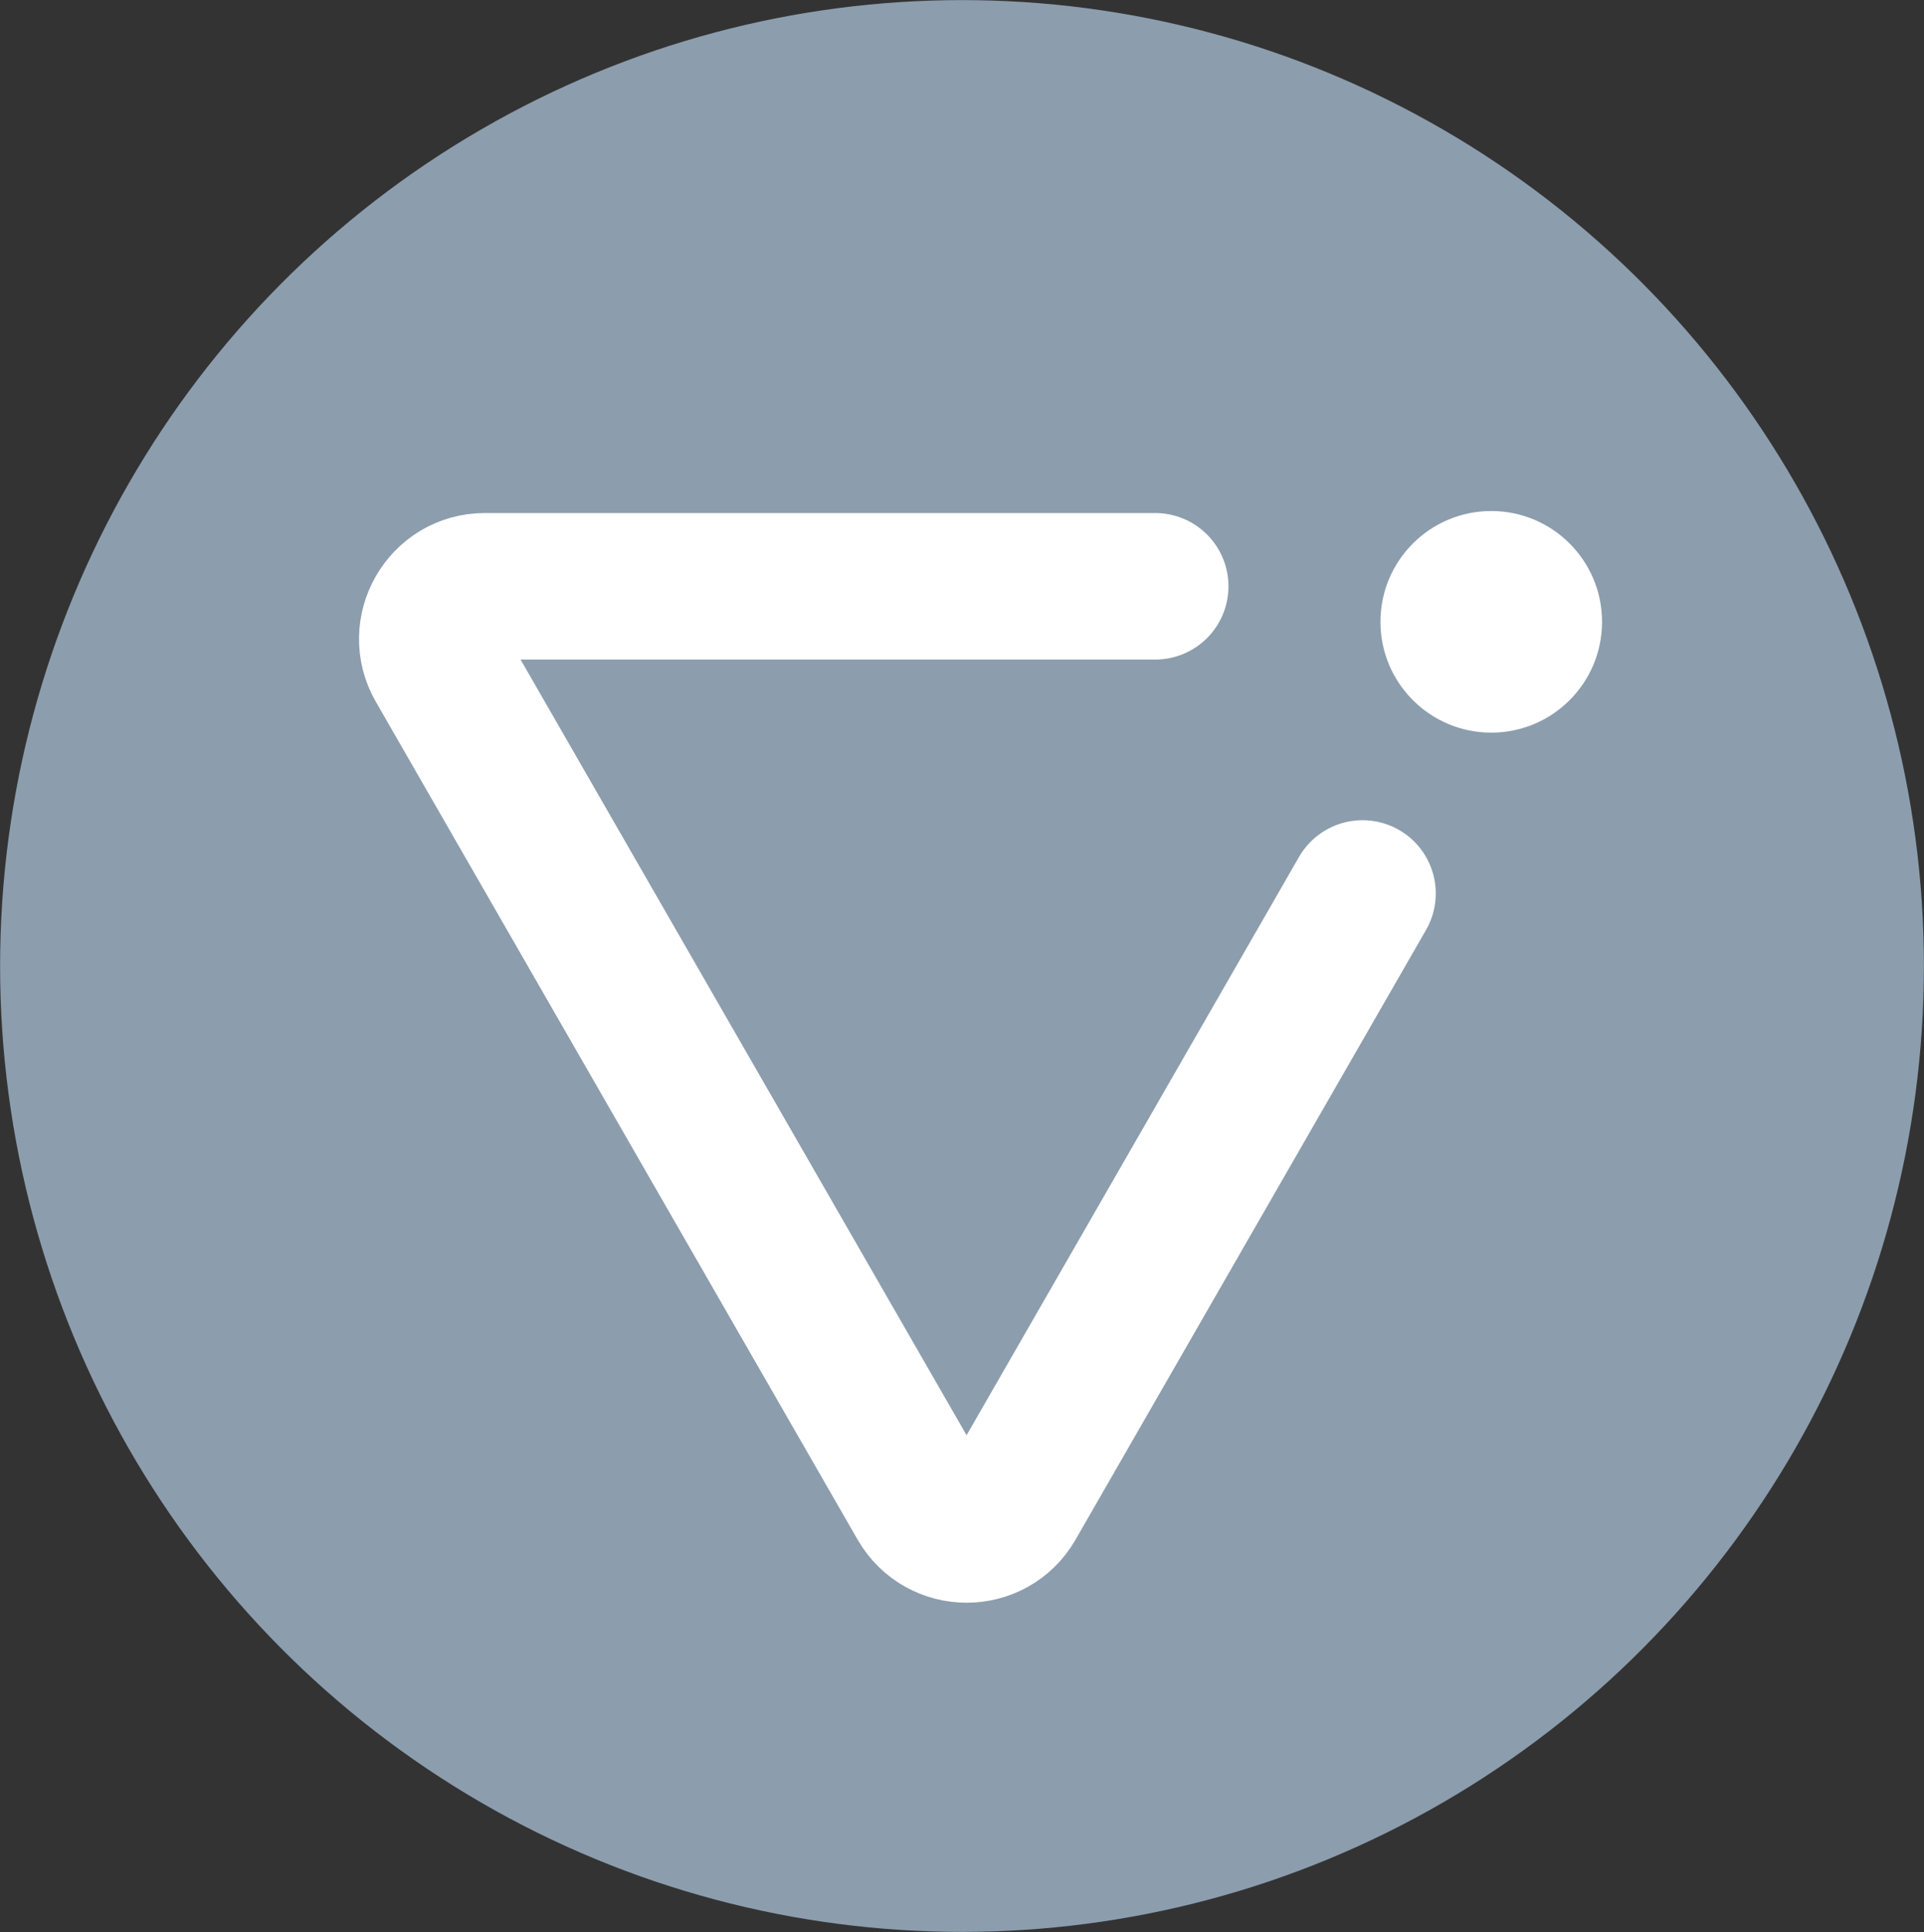
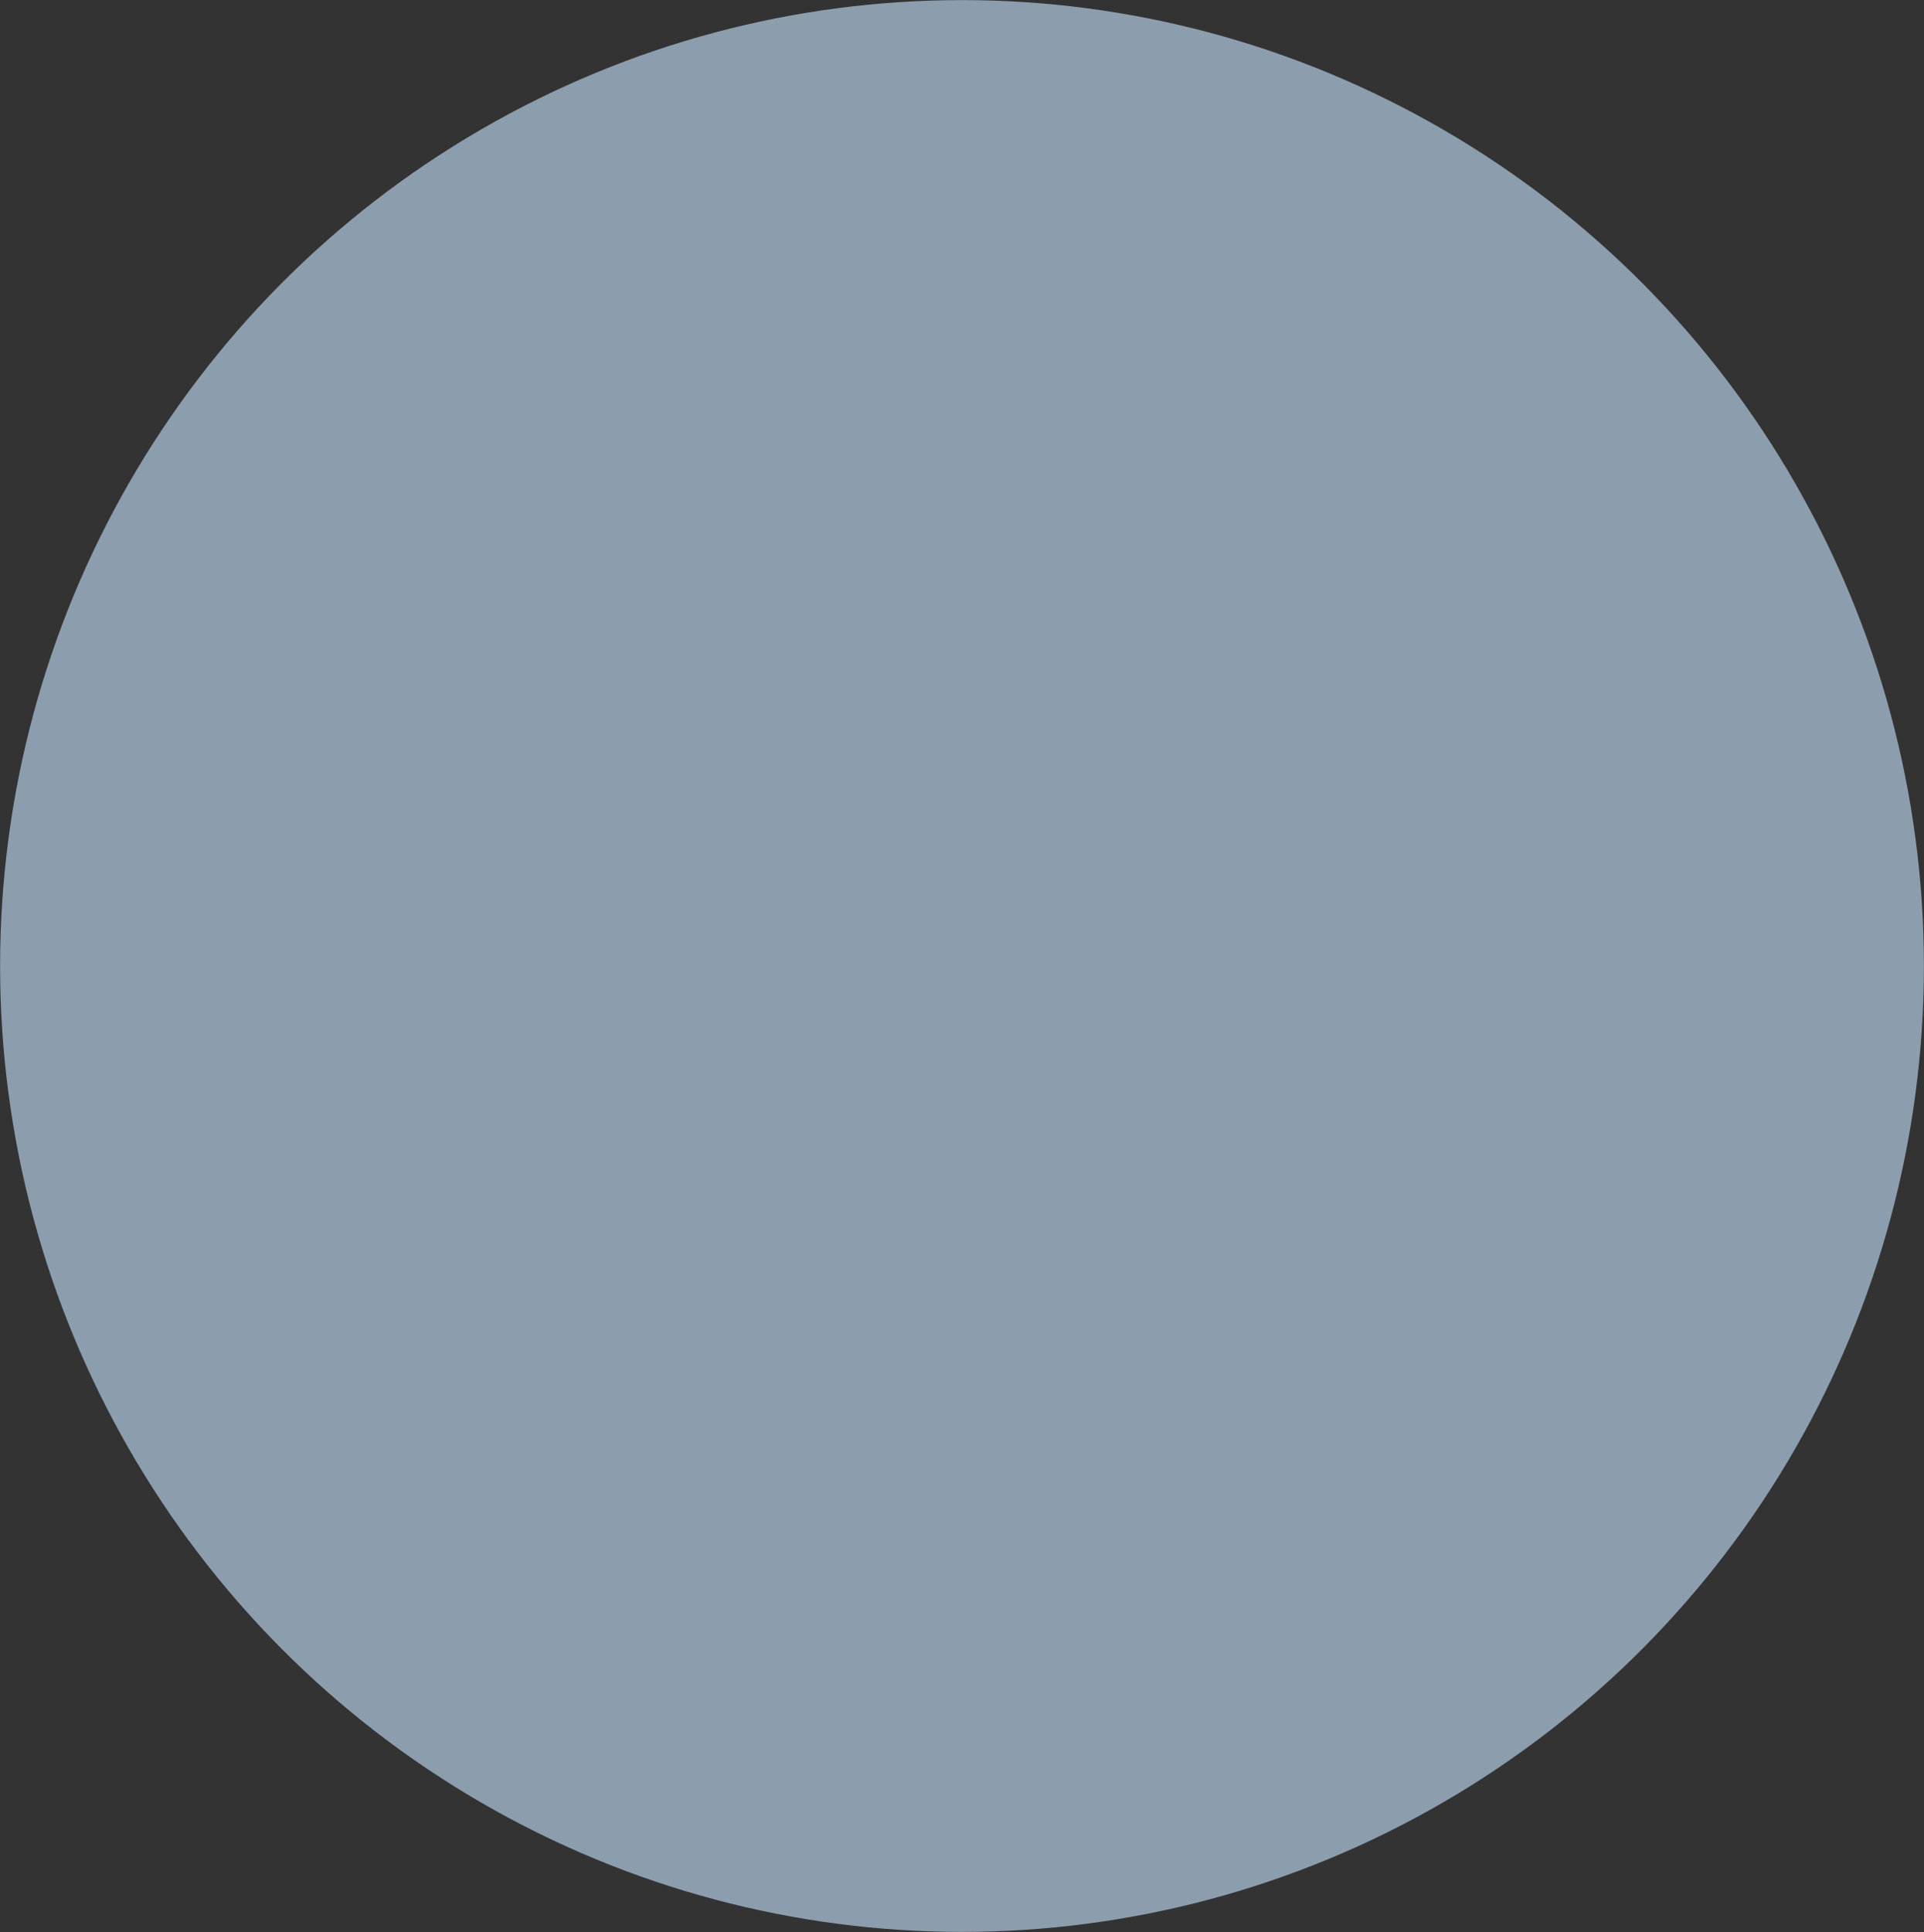
<svg xmlns="http://www.w3.org/2000/svg" id="Layer_2" data-name="Layer 2" viewBox="0 0 105.06 105.48">
  <rect x="0" y="0" width="105.06" height="105.48" fill="#333333" stroke="none" />
  <defs>
    <style>
      .cls-1 {
        fill: #fff;
      }

      .cls-2 {
        fill: none;
        stroke: #fff;
        stroke-width: 8px;
      }

      .cls-2, .cls-3 {
        stroke-linecap: round;
        stroke-linejoin: round;
      }

      .cls-3 {
        fill: #8c9dad;
        stroke: #8c9dad;
        stroke-width: .75px;
      }
    </style>
  </defs>
  <g id="Layer_1-2" data-name="Layer 1">
    <g>
      <ellipse class="cls-3" cx="52.53" cy="52.74" rx="52.15" ry="52.36" />
-       <path class="cls-2" d="M74.4,48.78l-19.14,33.29c-1.1,1.91-3.85,1.91-4.96,0L23.99,36.32c-1.1-1.91,.28-4.31,2.48-4.31H63.08" />
-       <circle class="cls-1" cx="81.43" cy="33.95" r="6.05" />
    </g>
  </g>
</svg>